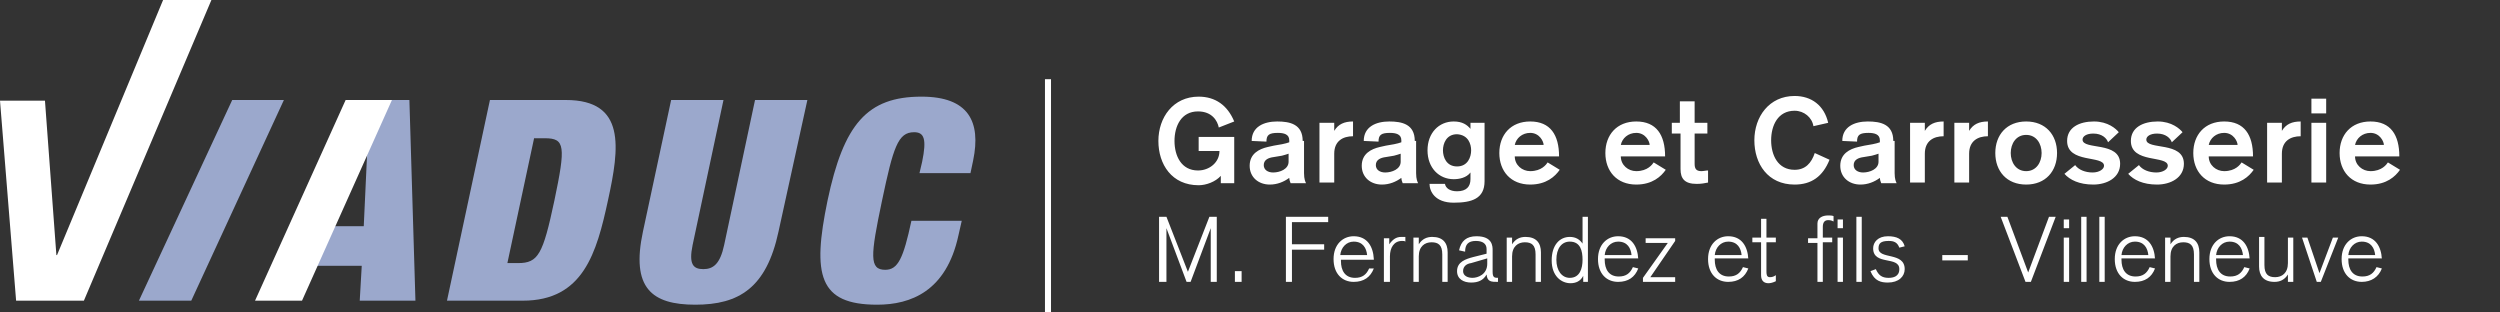
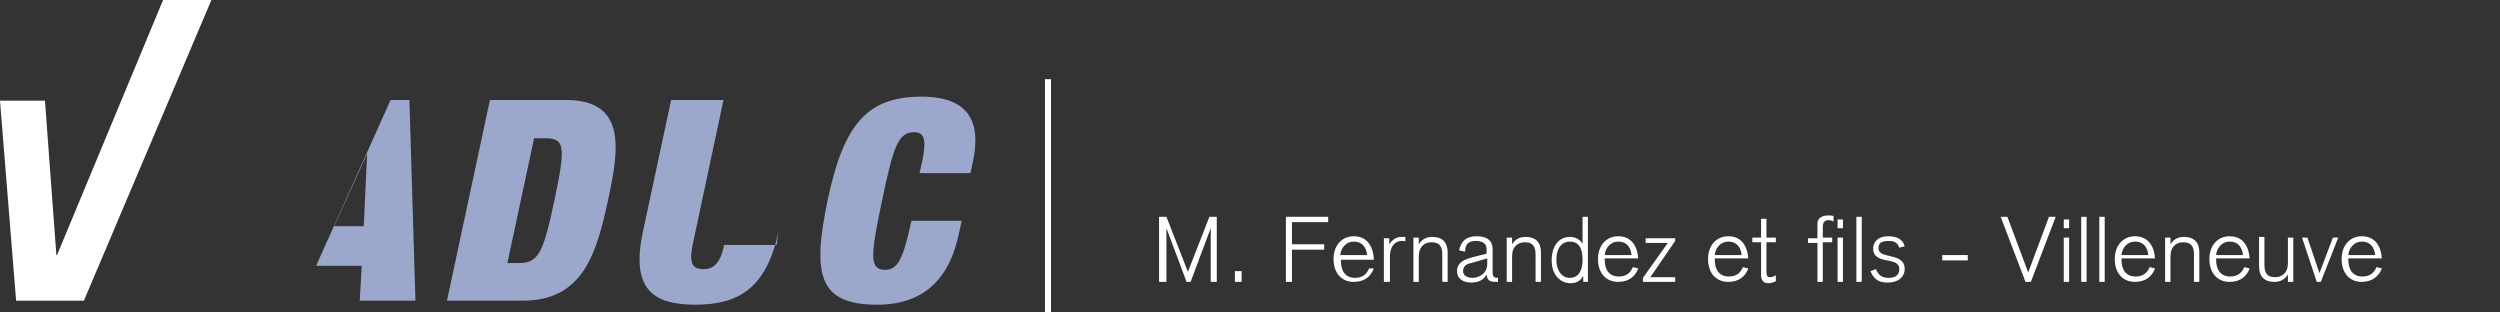
<svg xmlns="http://www.w3.org/2000/svg" version="1.1" id="Calque_1" x="0px" y="0px" viewBox="0 0 372.5 46.5" style="enable-background:new 0 0 372.5 46.5;" xml:space="preserve">
  <rect x="0" y="0" width="372.5" height="46.5" fill="#333333" stroke="none" />
  <style type="text/css">
	.st0{fill:#9BA8CC;}
	.st1{fill:#FFFFFF;}
</style>
  <g>
    <path class="st0" d="M61.9,44.8h-8.3l0.3-5.2h-6.8l11.1-24.7H61L61.9,44.8 M54.7,22.9l-4.9,10.8h4.4L54.7,22.9" />
    <path class="st0" d="M77.9,44.8H66.6L73,14.9h11.3c9,0,8,7.1,6.3,14.9C88.9,37.7,86.9,44.8,77.9,44.8 M79.6,20.5l-4,18.7h1.6   c3,0,3.7-1.3,5.4-9.3c1.7-8.1,1.6-9.3-1.4-9.3H79.6" />
-     <path class="st0" d="M103.6,45.4c-6.5,0-9.6-2.5-7.8-10.9l4.2-19.6h7.8l-4.6,21.6c-0.6,2.9,0.1,3.6,1.6,3.6c1.5,0,2.5-0.8,3.1-3.6   l4.6-21.6h7.8L116,34.5C114.2,42.9,110.1,45.4,103.6,45.4" />
+     <path class="st0" d="M103.6,45.4c-6.5,0-9.6-2.5-7.8-10.9l4.2-19.6h7.8l-4.6,21.6c-0.6,2.9,0.1,3.6,1.6,3.6c1.5,0,2.5-0.8,3.1-3.6   h7.8L116,34.5C114.2,42.9,110.1,45.4,103.6,45.4" />
    <path class="st0" d="M130.7,45.4c-8.7,0-9.7-4.4-7.4-15.5c2.4-11.4,5.9-15.5,14-15.5c7,0,8.9,3.7,7.7,9.5l-0.4,1.9H137l0.4-1.7   c0.7-3.4,0.3-4.4-1.2-4.4c-2.4,0-3.1,2.2-4.8,10.3c-1.7,8.1-1.9,10.2,0.5,10.2c1.9,0,2.7-1.7,3.9-7.3h7.5l-0.5,2.2   C141,43.4,135.7,45.4,130.7,45.4" />
-     <polyline class="st0" points="28.5,44.8 20.7,44.8 34.6,14.9 42.3,14.9 28.5,44.8  " />
    <polygon class="st1" points="0,15 6.7,15 8.4,38 8.5,38 24.3,0 31.5,0 12.5,44.8 2.4,44.8 0,15  " />
-     <polygon class="st1" points="51.5,14.9 58.4,14.9 45,44.8 38,44.8 51.5,14.9  " />
    <polyline class="st1" points="155.7,11.8 155.7,46.5 156.6,46.5 156.6,11.8  " />
    <path class="st1" d="M172.9,42h0.9v-8h0l3,8h0.6l3-8h0v8h0.9v-9.7h-1.1l-3.2,8.2h0l-3.2-8.2h-1.1V42L172.9,42z M185,40.4h-1V42h1   V40.4L185,40.4z M191.6,42h0.9v-4.8h4.8v-0.8h-4.8v-3.3h5.4v-0.8h-6.3V42L191.6,42z M199.7,38c0.1-1.1,0.9-2,2-2c1.4,0,1.9,1,2,2   H199.7L199.7,38z M204.7,38.6c-0.1-1.9-1-3.4-3-3.4c-1.6,0-3,1.2-3,3.4c0,2.2,1.3,3.4,3,3.4c1.5,0,2.5-0.7,3-2L204,40   c-0.4,0.9-1,1.4-2.1,1.4c-1.5,0-2.1-1.1-2.1-2.5v-0.2H204.7L204.7,38.6z M206.3,42h0.8v-3.8c0-1.3,0.6-2.3,1.8-2.3   c0.2,0,0.4,0,0.5,0.1v-0.7c-0.2,0-0.4,0-0.6,0c-0.8,0-1.3,0.4-1.8,1.1h0v-0.9h-0.8V42L206.3,42z M210.6,42h0.8v-3.8   c0-1.5,0.9-2.1,1.9-2.1c1,0,1.6,0.4,1.6,1.8V42h0.8v-4.4c0-1.4-0.7-2.3-2.3-2.3c-0.8,0-1.5,0.3-2,1.1h0v-1h-0.8V42L210.6,42z    M218,40.4c0-0.7,0.5-1.1,1.2-1.2l2.4-0.7v0.8c0,1.6-1.4,2.1-2.2,2.1C218.7,41.4,218,41.1,218,40.4L218,40.4z M223.3,41.4   c-0.6,0-0.9,0-0.9-0.9v-3.2c0-0.6,0-2.1-2.4-2.1c-1.5,0-2.3,0.7-2.6,2.1l0.9,0.2c0-1.1,0.5-1.6,1.6-1.6c1,0,1.6,0.4,1.6,1.2v0.7   l-2,0.5c-1.1,0.3-2.4,0.7-2.4,2.1c0,1.2,1,1.7,2.1,1.7c1,0,1.8-0.3,2.3-1.2h0c0.1,1.1,0.7,1.1,1.7,1.1V41.4L223.3,41.4z M224.5,42   h0.8v-3.8c0-1.5,0.9-2.1,1.9-2.1c1,0,1.6,0.4,1.6,1.8V42h0.8v-4.4c0-1.4-0.7-2.3-2.3-2.3c-0.8,0-1.5,0.3-2,1.1h0v-1h-0.8V42   L224.5,42z M235.8,42h0.8v-9.7h-0.8v4h0c-0.4-0.6-1-1-1.9-1c-1.5,0-2.7,1.2-2.7,3.5c0,2.4,1.5,3.4,2.8,3.4c0.8,0,1.5-0.3,1.9-1.1h0   V42L235.8,42z M231.9,38.7c0-1.7,0.8-2.7,2-2.7c1.6,0,1.9,1.4,1.9,2.7c0,1.3-0.4,2.7-1.9,2.7C232.7,41.4,231.9,40.3,231.9,38.7   L231.9,38.7z M239.1,38c0.1-1.1,0.9-2,2-2c1.4,0,1.9,1,2,2H239.1L239.1,38z M244.1,38.6c-0.1-1.9-1-3.4-3-3.4c-1.6,0-3,1.2-3,3.4   c0,2.2,1.3,3.4,3,3.4c1.5,0,2.5-0.7,3-2l-0.8-0.2c-0.4,0.9-1,1.4-2.1,1.4c-1.5,0-2.1-1.1-2.1-2.5v-0.2H244.1L244.1,38.6z    M244.8,41.4V42h4.8v-0.7h-3.7l3.7-5.4v-0.4h-4.4v0.7h3.3L244.8,41.4L244.8,41.4z M255.5,38c0.1-1.1,0.9-2,2-2c1.4,0,1.9,1,2,2   H255.5L255.5,38z M260.5,38.6c-0.1-1.9-1-3.4-3-3.4c-1.6,0-3,1.2-3,3.4c0,2.2,1.3,3.4,3,3.4c1.5,0,2.5-0.7,3-2l-0.8-0.2   c-0.4,0.9-1,1.4-2.1,1.4c-1.5,0-2.1-1.1-2.1-2.5v-0.2H260.5L260.5,38.6z M261.1,36.1h1.3V41c0,0.9,0.5,1.2,1.1,1.2   c0.3,0,0.7-0.1,1.1-0.3V41c-0.3,0.2-0.5,0.3-0.9,0.3c-0.5,0-0.5-0.5-0.5-0.9v-4.3h1.4v-0.7h-1.4v-2.8h-0.8v2.8h-1.3V36.1   L261.1,36.1z M270.8,42h0.8v-5.9h1.4v-0.7h-1.4v-1.6c0-0.7,0.3-1,0.8-1c0.4,0,0.6,0.1,0.8,0.2l0-0.8c-0.2-0.1-0.6-0.1-0.8-0.1   c-0.9,0-1.6,0.4-1.6,1.2v2.2h-1.4v0.7h1.4V42L270.8,42z M273.8,42h0.8v-6.6h-0.8V42L273.8,42z M273.8,34h0.8v-1.3h-0.8V34L273.8,34   z M276.6,42h0.8v-9.7h-0.8V42L276.6,42z M278.7,40.4c0.6,1.5,1.6,1.7,2.6,1.7c1.6,0,2.5-0.9,2.5-2c0-2.6-3.9-1.4-3.9-3.1   c0-0.7,0.3-1.1,1.5-1.1c0.8,0,1.3,0.2,1.6,1l0.8-0.2c-0.3-1.1-1.2-1.5-2.5-1.5c-1.5,0-2.2,0.9-2.2,1.8c0,2.6,3.9,1.1,3.9,3.1   c0,1.1-0.9,1.3-1.6,1.3c-1,0-1.5-0.4-1.9-1.3L278.7,40.4L278.7,40.4z M293.2,38.8v-0.8h-3.8v0.8H293.2L293.2,38.8z M301.8,42h0.8   l3.7-9.7h-1l-3.1,8.3l-3.1-8.3h-1L301.8,42L301.8,42z M307.5,42h0.8v-6.6h-0.8V42L307.5,42z M307.5,34h0.8v-1.3h-0.8V34L307.5,34z    M310.1,42h0.8v-9.7h-0.8V42L310.1,42z M312.8,42h0.8v-9.7h-0.8V42L312.8,42z M316.1,38c0.1-1.1,0.9-2,2-2c1.4,0,1.9,1,2,2H316.1   L316.1,38z M321.1,38.6c-0.1-1.9-1-3.4-3-3.4c-1.6,0-3,1.2-3,3.4c0,2.2,1.3,3.4,3,3.4c1.5,0,2.5-0.7,3-2l-0.8-0.2   c-0.4,0.9-1,1.4-2.1,1.4c-1.5,0-2.1-1.1-2.1-2.5v-0.2H321.1L321.1,38.6z M322.6,42h0.8v-3.8c0-1.5,0.9-2.1,1.9-2.1   c1,0,1.6,0.4,1.6,1.8V42h0.8v-4.4c0-1.4-0.7-2.3-2.3-2.3c-0.8,0-1.5,0.3-2,1.1h0v-1h-0.8V42L322.6,42z M330.2,38c0.1-1.1,0.9-2,2-2   c1.4,0,1.9,1,2,2H330.2L330.2,38z M335.2,38.6c-0.1-1.9-1-3.4-3-3.4c-1.6,0-3,1.2-3,3.4c0,2.2,1.3,3.4,3,3.4c1.5,0,2.5-0.7,3-2   l-0.8-0.2c-0.4,0.9-1,1.4-2.1,1.4c-1.5,0-2.1-1.1-2.1-2.5v-0.2H335.2L335.2,38.6z M340.9,42h0.8v-6.6h-0.8v3.8   c0,1.5-0.9,2.1-1.9,2.1c-1,0-1.6-0.4-1.6-1.8v-4.2h-0.8v4.4c0,1.4,0.7,2.3,2.3,2.3c0.8,0,1.5-0.3,2-1.1h0V42L340.9,42z M345.2,42   h0.6l2.6-6.6h-0.8l-2,5.3h0l-1.8-5.3h-0.8L345.2,42L345.2,42z M349.9,38c0.1-1.1,0.9-2,2-2c1.4,0,1.9,1,2,2H349.9L349.9,38z    M354.9,38.6c-0.1-1.9-1-3.4-3-3.4c-1.6,0-3,1.2-3,3.4c0,2.2,1.3,3.4,3,3.4c1.4,0,2.5-0.7,3-2l-0.8-0.2c-0.4,0.9-1,1.4-2.1,1.4   c-1.5,0-2.1-1.1-2.1-2.5v-0.2H354.9L354.9,38.6z" />
-     <path class="st1" d="M183.9,18.1c-1-2.4-2.8-3.7-5.3-3.7c-3.8,0-6,3.1-6,6.6c0,3.5,2,6.6,6,6.6c1.1,0,2.5-0.5,3.3-1.4v1.1h2v-6.9   h-5.3v2.1h3.1c0,1.7-1.5,2.9-3.2,2.9c-2.5,0-3.5-2.2-3.5-4.4c0-2.2,1-4.4,3.5-4.4c2.1,0,2.9,1.4,3.1,2.4L183.9,18.1L183.9,18.1z    M194.1,21c0-2.5-1.9-2.9-3.8-2.9c-2,0-3.8,0.8-3.8,2.9l2.2,0.1c0-1,0.4-1.3,1.7-1.3c0.9,0,1.7,0.2,1.7,1.1v0.3   c-0.5,0.2-1.6,0.4-2.3,0.5l-0.9,0.2c-1.3,0.3-2.7,1-2.7,2.8c0,1.7,1.3,2.8,3,2.8c1.1,0,2.1-0.4,2.9-1c0,0.2,0.1,0.6,0.2,0.8h2.3   c-0.1-0.2-0.3-0.6-0.3-1.5V21L194.1,21z M192,24.1c0,1.1-1.3,1.6-2.3,1.6c-0.8,0-1.4-0.4-1.4-1.1c0-0.8,0.7-1.1,1.5-1.2l1.2-0.2   c0.4-0.1,0.7-0.2,1-0.3V24.1L192,24.1z M196.6,27.2h2.2v-4.3c0-1.9,1.3-2.6,2.8-2.6v-2.2c-1.3,0-2.2,0.4-2.8,1.4h0v-1.2h-2.2V27.2   L196.6,27.2z M210.8,21c0-2.5-1.9-2.9-3.8-2.9c-2,0-3.8,0.8-3.8,2.9l2.2,0.1c0-1,0.4-1.3,1.7-1.3c0.9,0,1.7,0.2,1.7,1.1v0.3   c-0.5,0.2-1.6,0.4-2.3,0.5l-0.9,0.2c-1.3,0.3-2.7,1-2.7,2.8c0,1.7,1.3,2.8,3,2.8c1.1,0,2.1-0.4,2.9-1c0,0.2,0.1,0.6,0.2,0.8h2.3   c-0.1-0.2-0.3-0.6-0.3-1.5V21L210.8,21z M208.7,24.1c0,1.1-1.3,1.6-2.3,1.6c-0.8,0-1.4-0.4-1.4-1.1c0-0.8,0.7-1.1,1.5-1.2l1.2-0.2   c0.4-0.1,0.7-0.2,1-0.3V24.1L208.7,24.1z M221.3,18.3h-2.2v0.9h0c-0.5-0.6-1.2-1.1-2.5-1.1c-2.2,0-3.9,1.7-3.9,4.3s1.7,4.3,3.9,4.3   c0.8,0,1.9-0.2,2.5-1v1c0,1.1-0.6,1.8-2,1.8c-1.1,0-1.7-0.5-1.8-1.1h-2.3c0,1.1,0.8,2.8,3.6,2.8c2.7,0,4.6-0.6,4.6-3.2V18.3   L221.3,18.3z M219.2,22.4c0,1-0.5,2.4-2.1,2.4c-1.6,0-2.1-1.4-2.1-2.4c0-1,0.5-2.4,2.1-2.4C218.8,20.1,219.2,21.5,219.2,22.4   L219.2,22.4z M232.3,23.3c0-3.2-1.3-5.2-4.3-5.2c-2.9,0-4.6,2-4.6,4.7c0,2.7,1.7,4.7,4.6,4.7c2.4,0,3.7-1.2,4.4-2.2l-1.8-1.1   c-0.2,0.3-0.9,1.3-2.6,1.3c-1.2,0-2.3-0.9-2.3-2.2H232.3L232.3,23.3z M225.7,21.6c0.2-1,1.1-1.8,2.3-1.8c1.4,0,2,1.3,2,1.8H225.7   L225.7,21.6z M248.1,23.3c0-3.2-1.3-5.2-4.3-5.2c-2.9,0-4.6,2-4.6,4.7c0,2.7,1.7,4.7,4.6,4.7c2.4,0,3.7-1.2,4.4-2.2l-1.8-1.1   c-0.2,0.3-0.9,1.3-2.6,1.3c-1.2,0-2.3-0.9-2.3-2.2H248.1L248.1,23.3z M241.5,21.6c0.2-1,1.1-1.8,2.3-1.8c1.4,0,2,1.3,2,1.8H241.5   L241.5,21.6z M250.4,18.3h-1.3v1.6h1.3v5.3c0,1.4,0.6,2.2,2.4,2.2c0.7,0,1.2-0.1,1.7-0.2v-1.8c-0.3,0-0.7,0.1-1,0.1   c-0.8,0-1-0.4-1-1.1v-4.5h1.9v-1.6h-1.9v-3.2h-2.2V18.3L250.4,18.3z M272.4,18.3c-0.6-2.6-2.5-4-5-4c-3.8,0-6,3.1-6,6.6   c0,3.5,2,6.6,6,6.6c2.5,0,4.2-1.2,5.2-3.7l-2.2-1c-0.5,1.5-1.4,2.5-3,2.5c-2.5,0-3.5-2.2-3.5-4.4c0-2.2,1-4.4,3.5-4.4   c1.4,0,2.6,1,2.8,2.3L272.4,18.3L272.4,18.3z M282.1,21c0-2.5-1.9-2.9-3.8-2.9c-2,0-3.8,0.8-3.8,2.9l2.2,0.1c0-1,0.4-1.3,1.7-1.3   c0.9,0,1.7,0.2,1.7,1.1v0.3c-0.5,0.2-1.6,0.4-2.3,0.5l-0.9,0.2c-1.3,0.3-2.7,1-2.7,2.8c0,1.7,1.3,2.8,3,2.8c1.1,0,2.1-0.4,2.9-1   c0,0.2,0.1,0.6,0.2,0.8h2.3c-0.1-0.2-0.3-0.6-0.3-1.5V21L282.1,21z M279.9,24.1c0,1.1-1.3,1.6-2.3,1.6c-0.8,0-1.4-0.4-1.4-1.1   c0-0.8,0.7-1.1,1.5-1.2l1.2-0.2c0.4-0.1,0.7-0.2,1-0.3V24.1L279.9,24.1z M284.6,27.2h2.2v-4.3c0-1.9,1.3-2.6,2.8-2.6v-2.2   c-1.3,0-2.2,0.4-2.8,1.4h0v-1.2h-2.2V27.2L284.6,27.2z M291.2,27.2h2.2v-4.3c0-1.9,1.3-2.6,2.8-2.6v-2.2c-1.3,0-2.2,0.4-2.8,1.4h0   v-1.2h-2.2V27.2L291.2,27.2z M301.9,18.1c-2.9,0-4.6,2-4.6,4.7c0,2.7,1.7,4.7,4.6,4.7c2.9,0,4.6-2,4.6-4.7   C306.5,20.1,304.8,18.1,301.9,18.1L301.9,18.1z M301.9,20.1c1.5,0,2.3,1.3,2.3,2.7c0,1.4-0.8,2.7-2.3,2.7c-1.5,0-2.3-1.3-2.3-2.7   C299.6,21.4,300.4,20.1,301.9,20.1L301.9,20.1z M315.7,19.7c-0.4-0.5-1.6-1.6-3.7-1.6c-2.2,0-4,0.9-4,2.9c0,3.4,5.5,2.1,5.5,3.7   c0,0.5-0.7,1-1.7,1c-1.1,0-2.1-0.4-2.6-1.1l-1.6,1.3c0.8,0.9,2.2,1.6,4.3,1.6c2,0,4-1,4-3.1c0-3.4-5.6-2-5.6-3.6   c0-0.5,0.6-0.9,1.6-0.9c1.3,0,2,0.7,2.2,1.3L315.7,19.7L315.7,19.7z M325.2,19.7c-0.4-0.5-1.6-1.6-3.7-1.6c-2.2,0-4,0.9-4,2.9   c0,3.4,5.5,2.1,5.5,3.7c0,0.5-0.7,1-1.7,1c-1.1,0-2.1-0.4-2.6-1.1l-1.6,1.3c0.8,0.9,2.2,1.6,4.3,1.6c2,0,4-1,4-3.1   c0-3.4-5.6-2-5.6-3.6c0-0.5,0.6-0.9,1.6-0.9c1.3,0,2,0.7,2.2,1.3L325.2,19.7L325.2,19.7z M335.7,23.3c0-3.2-1.3-5.2-4.3-5.2   c-2.9,0-4.6,2-4.6,4.7c0,2.7,1.7,4.7,4.6,4.7c2.4,0,3.7-1.2,4.4-2.2l-1.8-1.1c-0.2,0.3-0.9,1.3-2.6,1.3c-1.2,0-2.3-0.9-2.3-2.2   H335.7L335.7,23.3z M329.1,21.6c0.2-1,1.1-1.8,2.3-1.8c1.4,0,2,1.3,2,1.8H329.1L329.1,21.6z M337.8,27.2h2.2v-4.3   c0-1.9,1.3-2.6,2.8-2.6v-2.2c-1.3,0-2.2,0.4-2.8,1.4h0v-1.2h-2.2V27.2L337.8,27.2z M344.4,27.2h2.2v-8.9h-2.2V27.2L344.4,27.2z    M344.4,16.9h2.2v-2.2h-2.2V16.9L344.4,16.9z M357.5,23.3c0-3.2-1.3-5.2-4.3-5.2c-2.9,0-4.6,2-4.6,4.7c0,2.7,1.7,4.7,4.6,4.7   c2.4,0,3.7-1.2,4.4-2.2l-1.8-1.1c-0.2,0.3-0.9,1.3-2.6,1.3c-1.2,0-2.3-0.9-2.3-2.2H357.5L357.5,23.3z M350.9,21.6   c0.2-1,1.1-1.8,2.3-1.8c1.4,0,2,1.3,2,1.8H350.9L350.9,21.6z" />
  </g>
</svg>